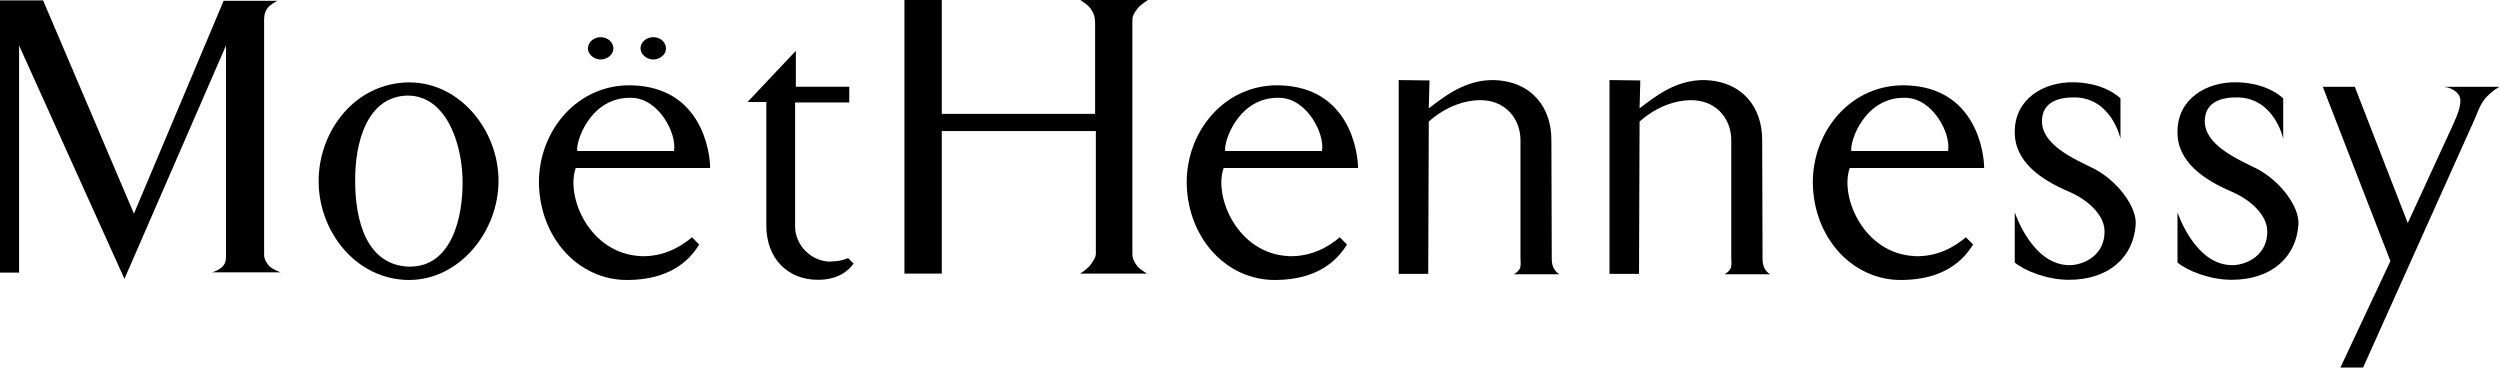
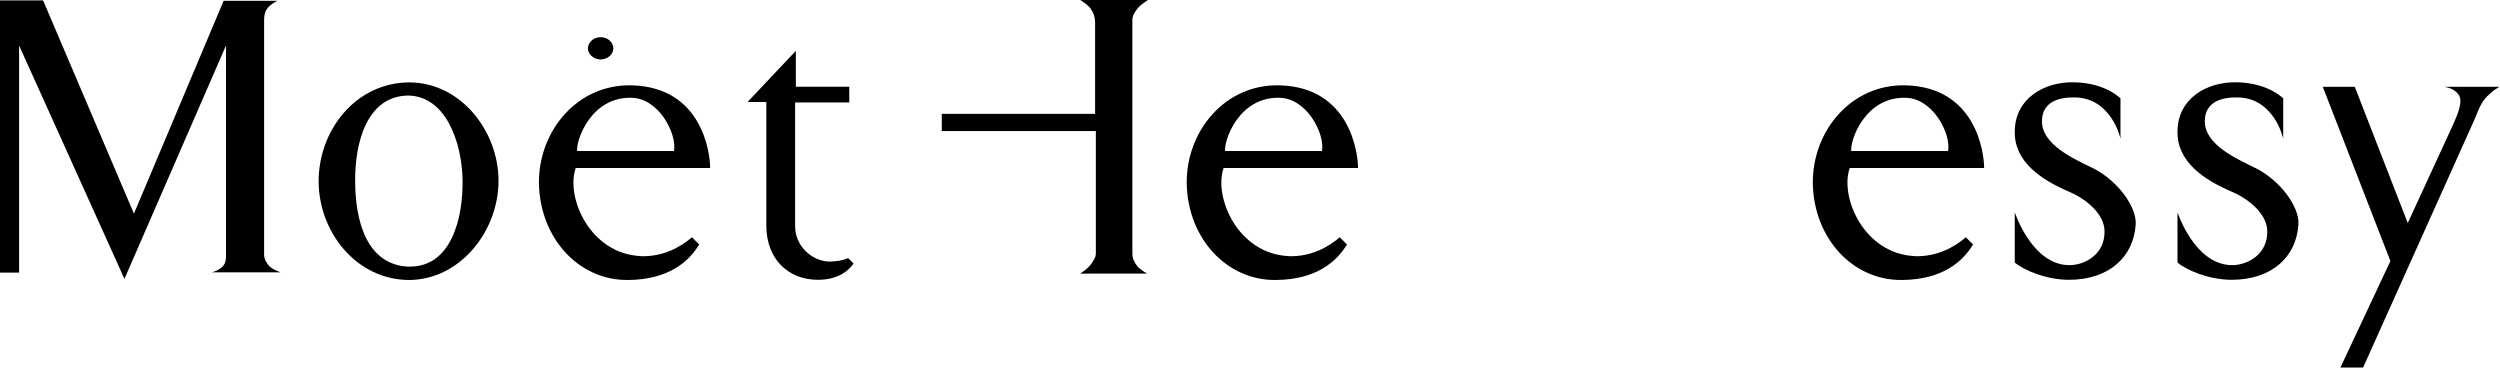
<svg xmlns="http://www.w3.org/2000/svg" width="271" height="40" viewBox="0 0 271 40" fill="none">
  <g clip-path="url(#clip0_99_2446)">
    <path d="M24.24 28.76C23.94 29.2 23.09 29.52 22.96 29.52H30.42C30.42 29.52 29.52 29.2 29.18 28.84C28.84 28.44 28.63 28.09 28.63 27.57V2.27C28.63 1.71 28.67 1.36 28.97 0.92C29.27 0.48 30.04 0.09 30.08 0.09H24.24L14.52 23.16L4.67 0.04H0V29.55H2.07V4.93L13.49 30.23L24.5 4.93V27.57C24.5 28.05 24.5 28.4 24.24 28.76Z" fill="black" />
-     <path d="M123.26 28.82C122.92 28.38 122.75 27.98 122.75 27.46V2.2C122.75 1.64 123.01 1.32 123.34 0.88C123.67 0.48 124.44 0 124.44 0H117.11C117.19 0.08 118.04 0.56 118.29 1.04C118.63 1.56 118.71 1.96 118.71 2.56V12.34H102.09V0H98.04V29.66H102.09V14.21H118.79V27.46C118.79 27.94 118.54 28.22 118.28 28.62C117.94 29.1 117.19 29.62 117.06 29.66H124.34C124.34 29.66 123.58 29.22 123.25 28.82" fill="black" />
+     <path d="M123.26 28.82C122.92 28.38 122.75 27.98 122.75 27.46V2.2C122.75 1.64 123.01 1.32 123.34 0.88C123.67 0.48 124.44 0 124.44 0H117.11C117.19 0.08 118.04 0.56 118.29 1.04C118.63 1.56 118.71 1.96 118.71 2.56V12.34H102.09V0V29.66H102.09V14.21H118.79V27.46C118.79 27.94 118.54 28.22 118.28 28.62C117.94 29.1 117.19 29.62 117.06 29.66H124.34C124.34 29.66 123.58 29.22 123.25 28.82" fill="black" />
    <path d="M255.26 9.41H251.79L259.12 28.3L253.7 39.84H256.16L268.23 12.97C268.73 11.81 268.94 10.97 269.94 10.13C270.27 9.81 270.53 9.65 270.94 9.41H264.93C265.35 9.45 266.1 9.69 266.47 10.21C267.06 10.89 266.43 12.37 265.89 13.56L261 24.18L255.26 9.41Z" fill="black" />
-     <path d="M168.38 28.98C168.21 28.58 168.21 28.3 168.21 27.86L168.17 15.13C168.17 11.74 166.12 8.8 161.9 8.68C158.77 8.64 156.47 10.55 154.88 11.74L154.96 8.72L151.62 8.68V29.69H154.82L154.88 13.17C156.88 11.42 158.85 10.9 160.31 10.86C163.15 10.78 164.82 12.85 164.82 15.2V27.97C164.82 28.21 164.9 28.85 164.74 29.13C164.57 29.41 164.36 29.61 164.07 29.73H169.04C168.7 29.53 168.54 29.29 168.37 28.97" fill="black" />
-     <path d="M191.23 28.98C191.06 28.58 191.06 28.3 191.06 27.86L191.02 15.13C191.02 11.74 188.97 8.8 184.75 8.68C181.61 8.64 179.32 10.55 177.73 11.74L177.81 8.72L174.47 8.68V29.69H177.67L177.73 13.17C179.74 11.42 181.7 10.9 183.16 10.86C186 10.78 187.67 12.85 187.67 15.2V27.97C187.67 28.21 187.75 28.85 187.58 29.13C187.41 29.41 187.2 29.61 186.91 29.73H191.88C191.55 29.53 191.38 29.29 191.21 28.97" fill="black" />
    <path d="M44.45 28.91C39.69 28.83 38.5 23.82 38.5 19.63C38.46 15.49 39.77 10.44 44.19 10.36C48.27 10.36 50.05 15.33 50.14 19.43C50.23 23.65 48.91 28.9 44.45 28.9M44.36 8.93C38.49 8.97 34.54 14.18 34.54 19.64C34.54 25.1 38.58 30.31 44.31 30.35C49.88 30.35 54.08 25.02 54.04 19.52C54 14.11 49.87 8.93 44.35 8.93" fill="black" />
    <path d="M65.08 6.45C65.82 6.45 66.46 5.94 66.49 5.29C66.51 4.59 65.88 4.03 65.11 4.03C64.34 4.03 63.73 4.59 63.73 5.26C63.75 5.91 64.37 6.42 65.08 6.45Z" fill="black" />
-     <path d="M70.79 6.45C71.53 6.45 72.17 5.94 72.19 5.29C72.22 4.59 71.58 4.03 70.81 4.03C70.04 4.03 69.43 4.59 69.43 5.26C69.46 5.91 70.07 6.42 70.78 6.45" fill="black" />
    <path d="M138.63 10.6C141.65 10.6 143.64 14.5 143.3 16.37H132.81C132.64 15.3 134.26 10.52 138.63 10.6ZM139.69 27.76C134.17 27.52 131.54 21.35 132.64 18.21H147.21C147.21 16.54 146.31 9.45 138.71 9.25C132.85 9.09 128.6 14.14 128.64 19.84C128.72 25.81 132.97 30.43 138.32 30.35C142.75 30.31 144.93 28.3 146.01 26.5L145.23 25.72C143.99 26.78 142.12 27.85 139.68 27.77" fill="black" />
    <path d="M68.39 10.6C71.41 10.6 73.4 14.5 73.06 16.37H62.57C62.4 15.3 64.02 10.52 68.39 10.6ZM69.46 27.76C63.93 27.52 61.3 21.35 62.41 18.21H76.98C76.98 16.54 76.09 9.45 68.49 9.25C62.63 9.09 58.38 14.14 58.42 19.84C58.51 25.81 62.75 30.43 68.1 30.35C72.53 30.31 74.72 28.3 75.79 26.5L75.01 25.72C73.77 26.78 71.9 27.85 69.46 27.77" fill="black" />
    <path d="M206.5 10.6C209.52 10.6 211.51 14.5 211.17 16.37H200.68C200.51 15.3 202.13 10.52 206.5 10.6ZM207.56 27.76C202.04 27.52 199.41 21.35 200.51 18.21H215.08C215.08 16.54 214.19 9.45 206.58 9.25C200.72 9.09 196.47 14.14 196.51 19.84C196.59 25.81 200.84 30.43 206.19 30.35C210.62 30.31 212.8 28.3 213.88 26.5L213.1 25.72C211.86 26.78 209.99 27.85 207.55 27.77" fill="black" />
    <path d="M226.81 18.2C224.78 17.2 221.35 15.69 221.35 13.15C221.35 11.04 223.17 10.52 224.95 10.56C228.88 10.64 229.86 14.97 229.86 15.05V10.67C229.86 10.67 228.29 9 224.87 8.92C221.53 8.84 218.44 10.71 218.4 14.21C218.32 17.56 221.32 19.51 224.28 20.78C226.4 21.69 228.09 23.33 228.13 25C228.21 27.63 225.93 28.7 224.45 28.74C220.3 28.86 218.4 23.01 218.4 23.01V28.46C219.46 29.34 221.87 30.33 224.28 30.33C228.64 30.33 231.3 27.82 231.51 24.32C231.64 22.49 229.61 19.58 226.81 18.19" fill="black" />
    <path d="M244.46 18.2C242.43 17.2 239 15.69 239 13.15C239 11.04 240.82 10.52 242.59 10.56C246.53 10.64 247.5 14.97 247.5 15.05V10.67C247.5 10.67 245.93 9 242.51 8.92C239.16 8.84 236.08 10.71 236.04 14.21C235.96 17.56 238.96 19.51 241.92 20.78C244.03 21.69 245.73 23.33 245.77 25C245.85 27.63 243.57 28.7 242.09 28.74C237.94 28.86 236.04 23.01 236.04 23.01V28.46C237.1 29.34 239.51 30.33 241.92 30.33C246.28 30.33 248.94 27.82 249.15 24.32C249.28 22.49 247.25 19.58 244.45 18.19" fill="black" />
    <path d="M90.1 28.36C87.98 28.4 86.19 26.61 86.19 24.55V11.11H92.06V9.4H86.27V5.51L81.03 11.06H83.07V24.46C83.07 28.07 85.44 30.33 88.65 30.33C90.79 30.33 91.93 29.41 92.53 28.57L91.94 27.98C91.47 28.18 90.86 28.34 90.1 28.34" fill="black" />
  </g>
  <defs>
    <clipPath id="clip0_99_2446">
      <rect width="270.94" height="39.83" fill="white" />
    </clipPath>
  </defs>
</svg>